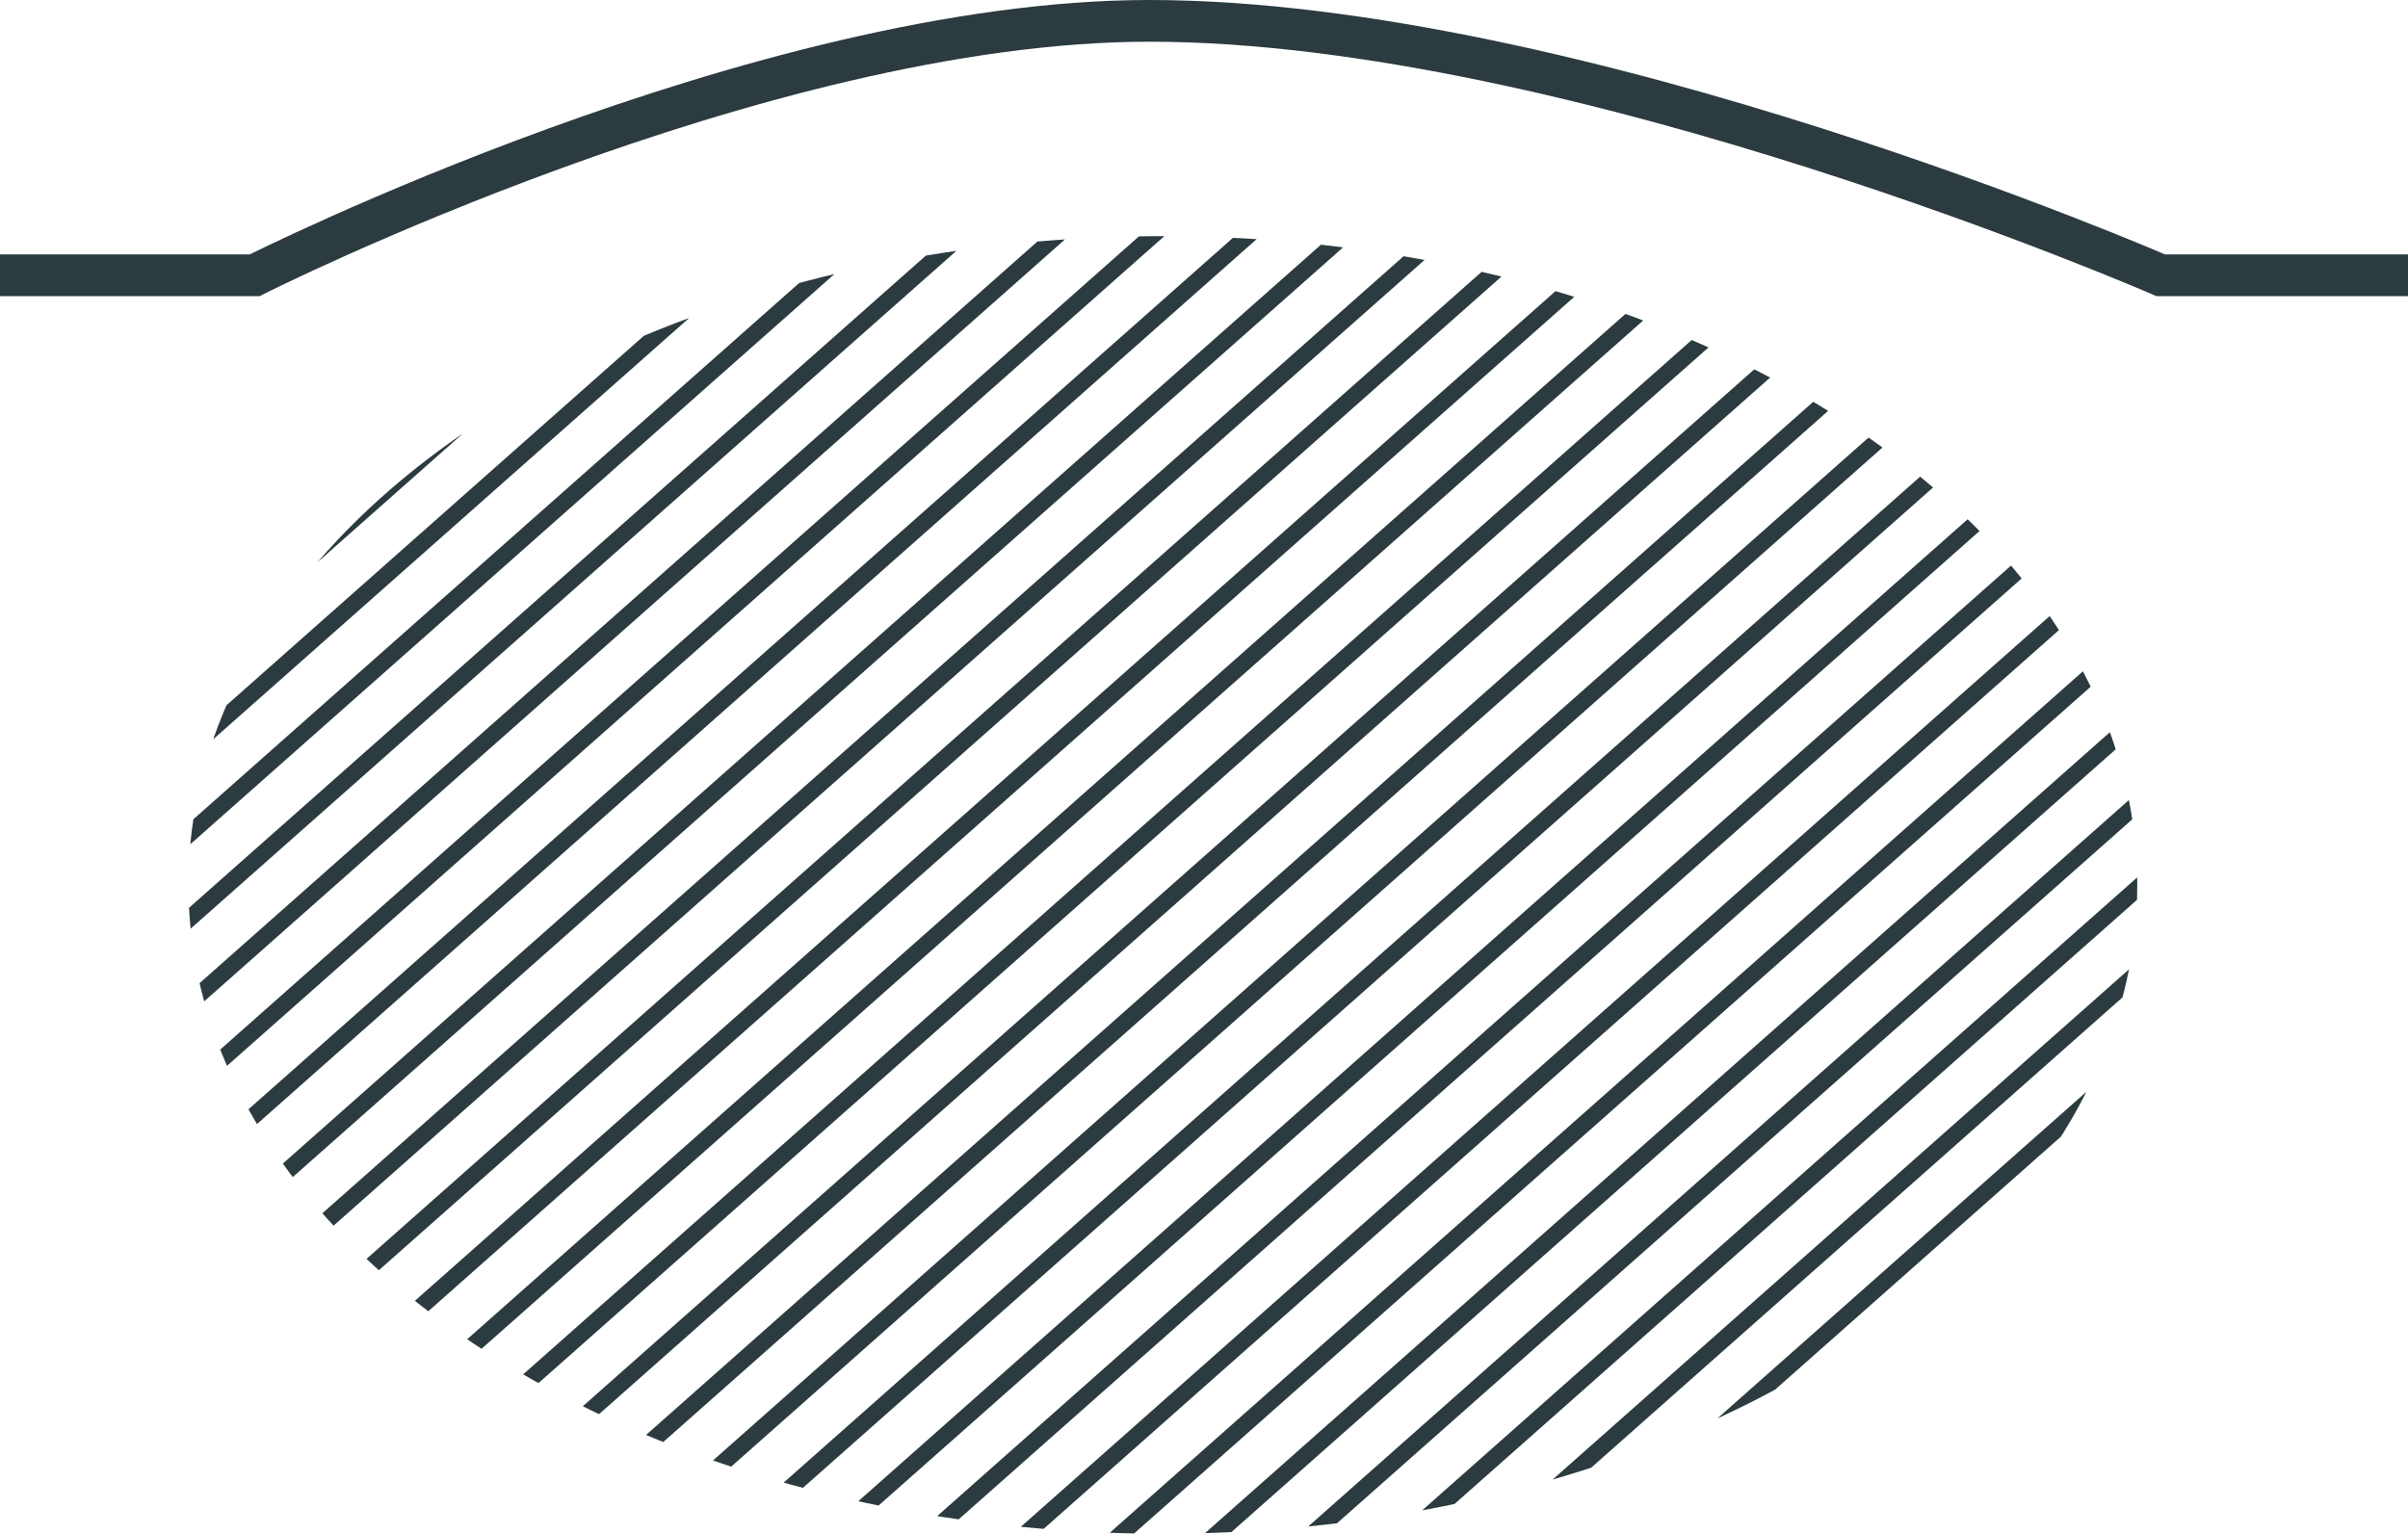
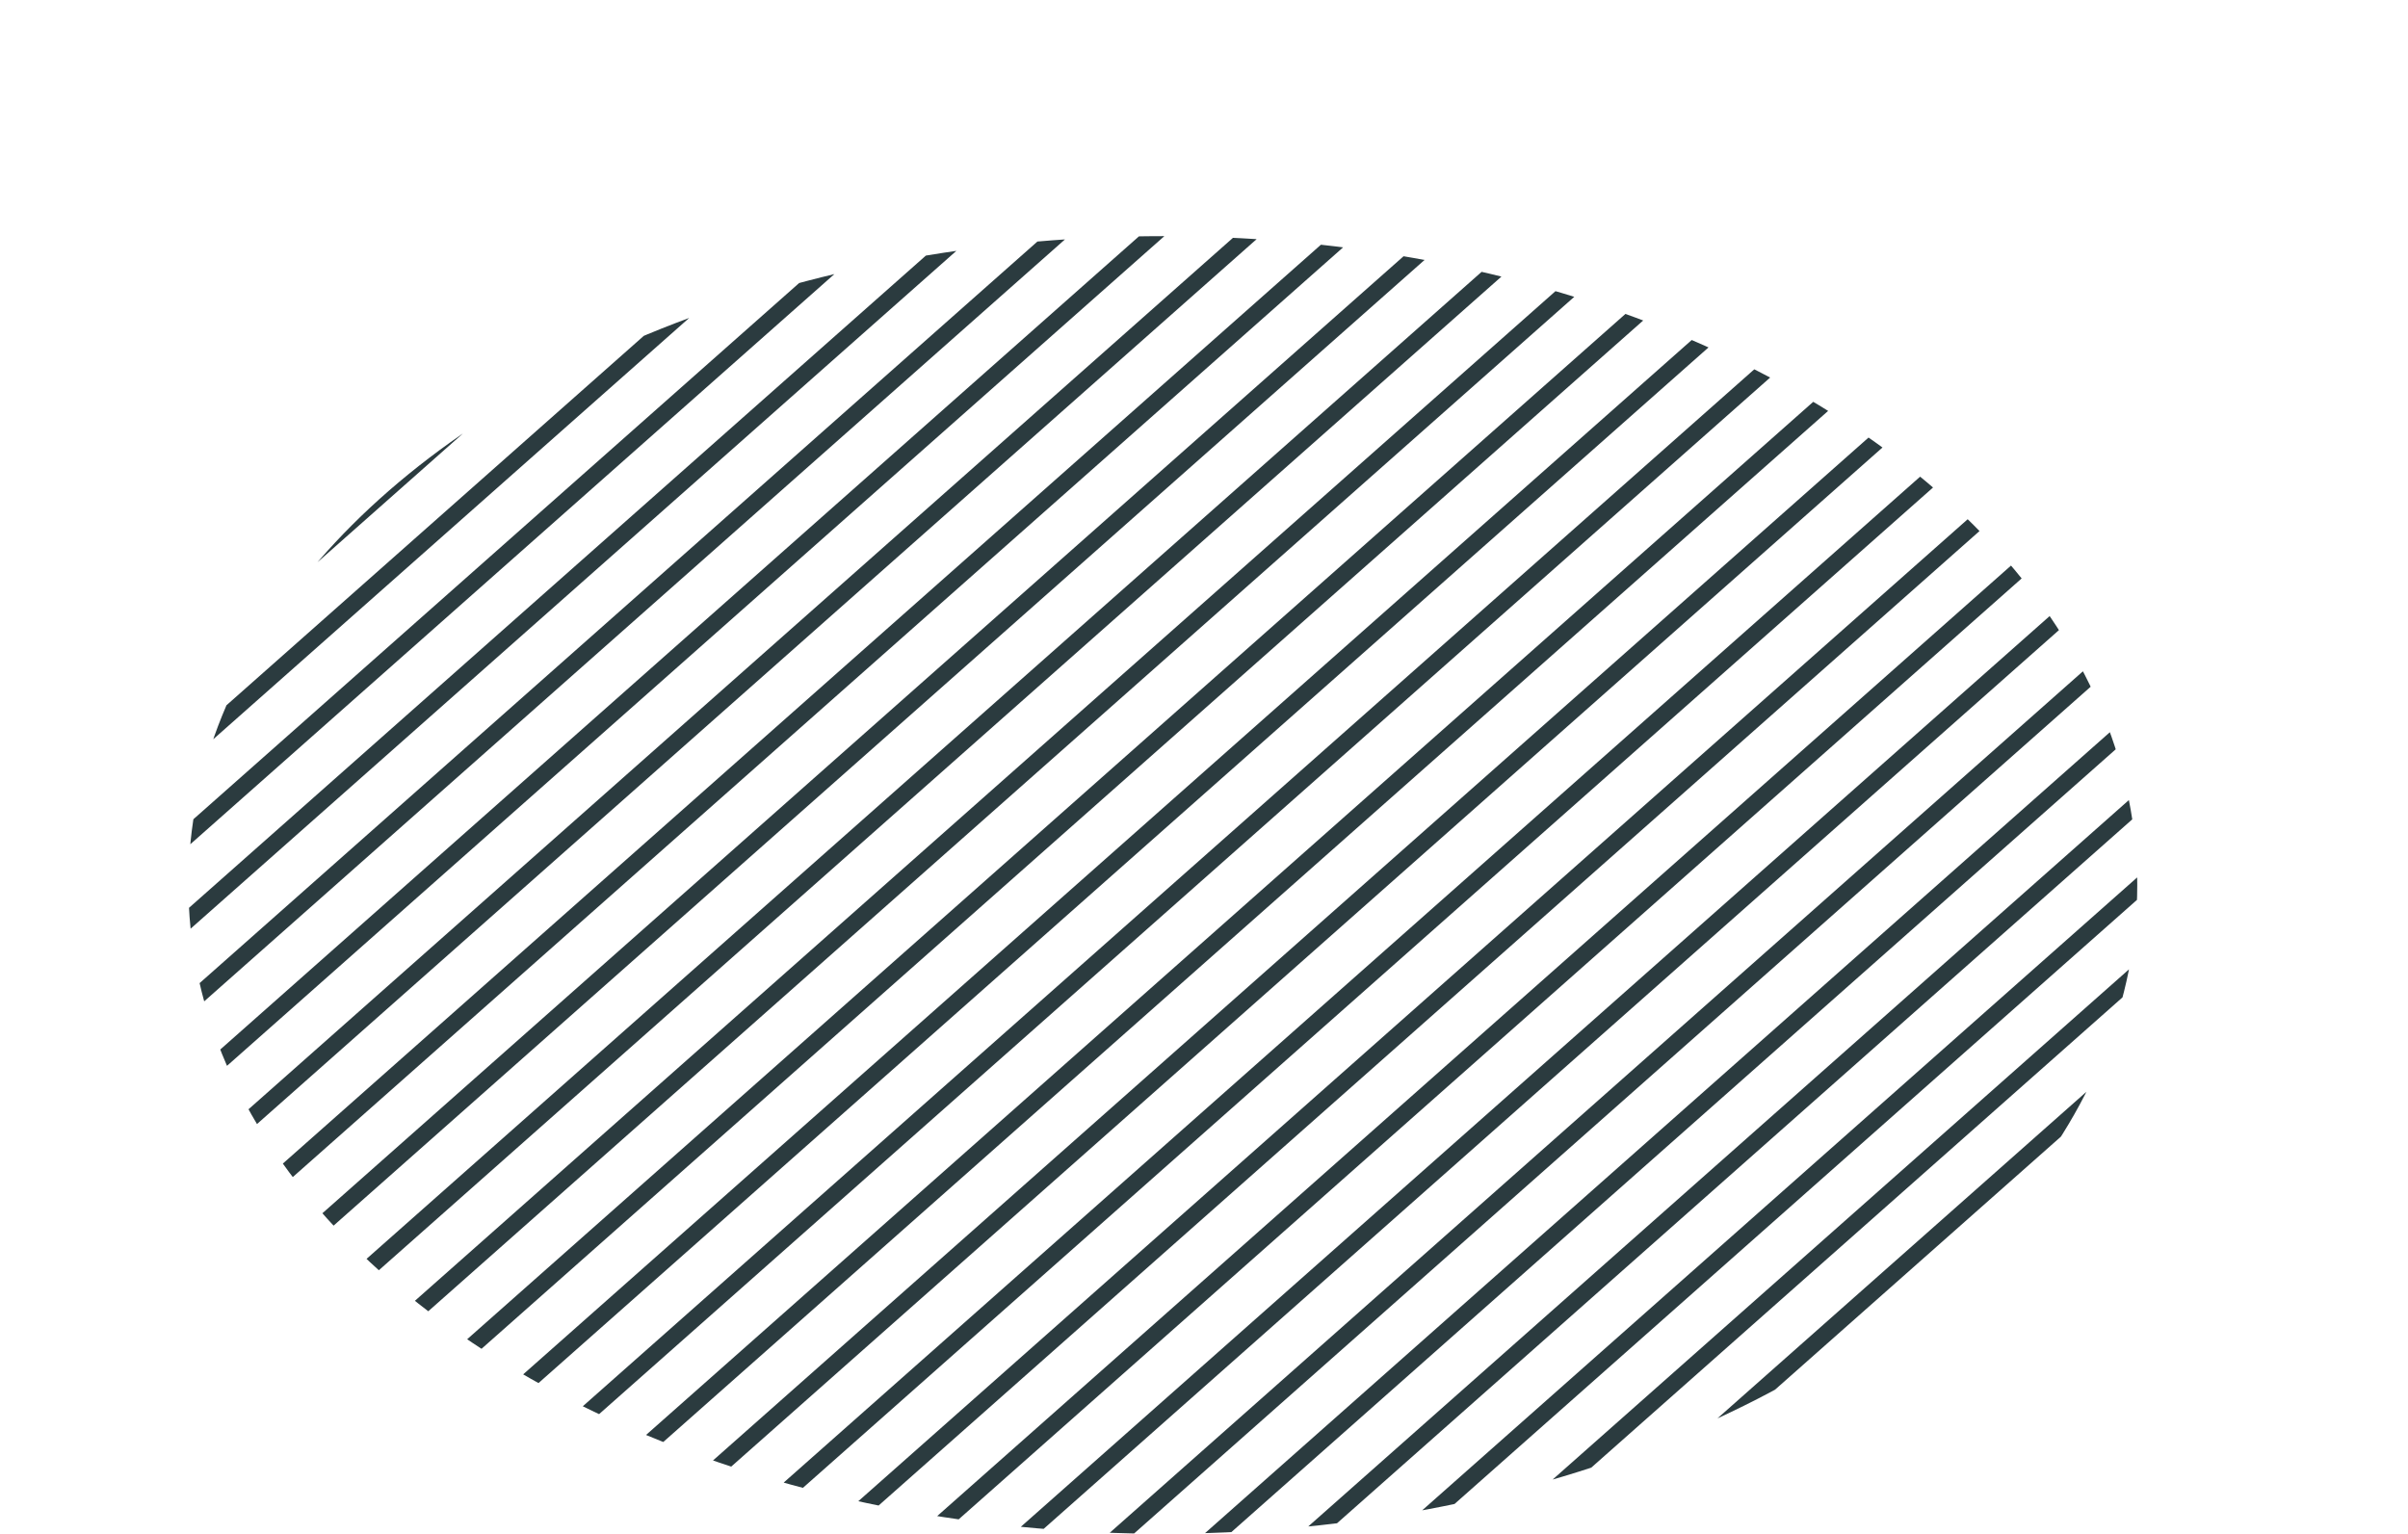
<svg xmlns="http://www.w3.org/2000/svg" id="_レイヤー_2" data-name="レイヤー 2" viewBox="0 0 288.61 183.87">
  <defs>
    <style>
      .cls-1 {
        stroke-width: 5px;
      }

      .cls-1, .cls-2, .cls-3 {
        fill: none;
      }

      .cls-1, .cls-3 {
        stroke: #2b3b3f;
        stroke-miterlimit: 10;
      }

      .cls-4 {
        clip-path: url(#clippath-1);
      }

      .cls-3 {
        stroke-width: 2px;
      }

      .cls-5 {
        clip-path: url(#clippath);
      }
    </style>
    <clipPath id="clippath">
      <ellipse class="cls-2" cx="139.37" cy="106.09" rx="116.79" ry="77.78" />
    </clipPath>
    <clipPath id="clippath-1">
      <rect class="cls-2" x="-9.19" y="-15.75" width="276.56" height="245.66" transform="translate(-38.54 112.49) rotate(-41.52)" />
    </clipPath>
  </defs>
  <g id="problem-02">
-     <path class="cls-1" d="M0,33h30.52S91.02,2.5,137.74,2.5c51.16,0,121.23,30.5,121.23,30.5h29.64" />
    <g class="cls-5">
      <g class="cls-4">
        <g>
          <line class="cls-3" x1="-60" y1="102.11" x2="144.41" y2="-78.87" />
          <line class="cls-3" x1="-54.96" y1="107.8" x2="149.45" y2="-73.18" />
          <line class="cls-3" x1="-49.92" y1="113.5" x2="154.49" y2="-67.49" />
          <line class="cls-3" x1="-44.88" y1="119.19" x2="159.53" y2="-61.79" />
          <line class="cls-3" x1="-39.84" y1="124.88" x2="164.57" y2="-56.1" />
          <line class="cls-3" x1="-34.8" y1="130.57" x2="169.61" y2="-50.41" />
          <line class="cls-3" x1="-29.76" y1="136.27" x2="174.65" y2="-44.72" />
          <line class="cls-3" x1="-24.72" y1="141.96" x2="179.69" y2="-39.03" />
          <line class="cls-3" x1="-19.68" y1="147.65" x2="184.73" y2="-33.33" />
          <line class="cls-3" x1="-14.64" y1="153.34" x2="189.77" y2="-27.64" />
          <line class="cls-3" x1="-9.6" y1="159.03" x2="194.81" y2="-21.95" />
          <line class="cls-3" x1="-4.56" y1="164.73" x2="199.85" y2="-16.26" />
          <line class="cls-3" x1=".48" y1="170.42" x2="204.89" y2="-10.56" />
          <line class="cls-3" x1="5.52" y1="176.11" x2="209.93" y2="-4.87" />
          <line class="cls-3" x1="10.56" y1="181.8" x2="214.97" y2=".82" />
          <line class="cls-3" x1="15.6" y1="187.5" x2="220.01" y2="6.51" />
          <line class="cls-3" x1="20.64" y1="193.19" x2="225.05" y2="12.2" />
          <line class="cls-3" x1="235.23" y1="3.19" x2="439.64" y2="-177.79" />
          <line class="cls-3" x1="25.68" y1="198.88" x2="230.09" y2="17.9" />
          <line class="cls-3" x1="240.27" y1="8.89" x2="444.68" y2="-172.1" />
          <line class="cls-3" x1="30.72" y1="204.57" x2="235.13" y2="23.59" />
          <line class="cls-3" x1="245.31" y1="14.58" x2="449.72" y2="-166.4" />
          <line class="cls-3" x1="35.76" y1="210.26" x2="240.17" y2="29.28" />
          <line class="cls-3" x1="250.35" y1="20.27" x2="454.76" y2="-160.71" />
          <line class="cls-3" x1="40.8" y1="215.96" x2="245.21" y2="34.97" />
          <line class="cls-3" x1="255.39" y1="25.96" x2="459.8" y2="-155.02" />
          <line class="cls-3" x1="45.84" y1="221.65" x2="250.25" y2="40.67" />
          <line class="cls-3" x1="260.42" y1="31.66" x2="464.84" y2="-149.33" />
          <line class="cls-3" x1="50.88" y1="227.34" x2="255.29" y2="46.36" />
          <line class="cls-3" x1="265.46" y1="37.35" x2="469.88" y2="-143.64" />
          <line class="cls-3" x1="55.92" y1="233.03" x2="260.33" y2="52.05" />
          <line class="cls-3" x1="270.5" y1="43.04" x2="474.92" y2="-137.94" />
          <line class="cls-3" x1="60.96" y1="238.73" x2="265.37" y2="57.74" />
          <line class="cls-3" x1="275.54" y1="48.73" x2="479.96" y2="-132.25" />
          <line class="cls-3" x1="66" y1="244.42" x2="270.41" y2="63.43" />
          <line class="cls-3" x1="280.58" y1="54.42" x2="485" y2="-126.56" />
          <line class="cls-3" x1="71.04" y1="250.11" x2="275.45" y2="69.13" />
          <line class="cls-3" x1="285.62" y1="60.12" x2="490.04" y2="-120.87" />
          <line class="cls-3" x1="76.08" y1="255.8" x2="280.49" y2="74.82" />
          <line class="cls-3" x1="81.12" y1="261.5" x2="285.53" y2="80.51" />
          <line class="cls-3" x1="86.16" y1="267.19" x2="290.57" y2="86.2" />
          <line class="cls-3" x1="91.2" y1="272.88" x2="295.61" y2="91.9" />
          <line class="cls-3" x1="96.23" y1="278.57" x2="300.65" y2="97.59" />
          <line class="cls-3" x1="101.27" y1="284.26" x2="305.69" y2="103.28" />
          <line class="cls-3" x1="106.31" y1="289.96" x2="310.73" y2="108.97" />
          <line class="cls-3" x1="111.35" y1="295.65" x2="315.77" y2="114.66" />
        </g>
      </g>
    </g>
  </g>
</svg>